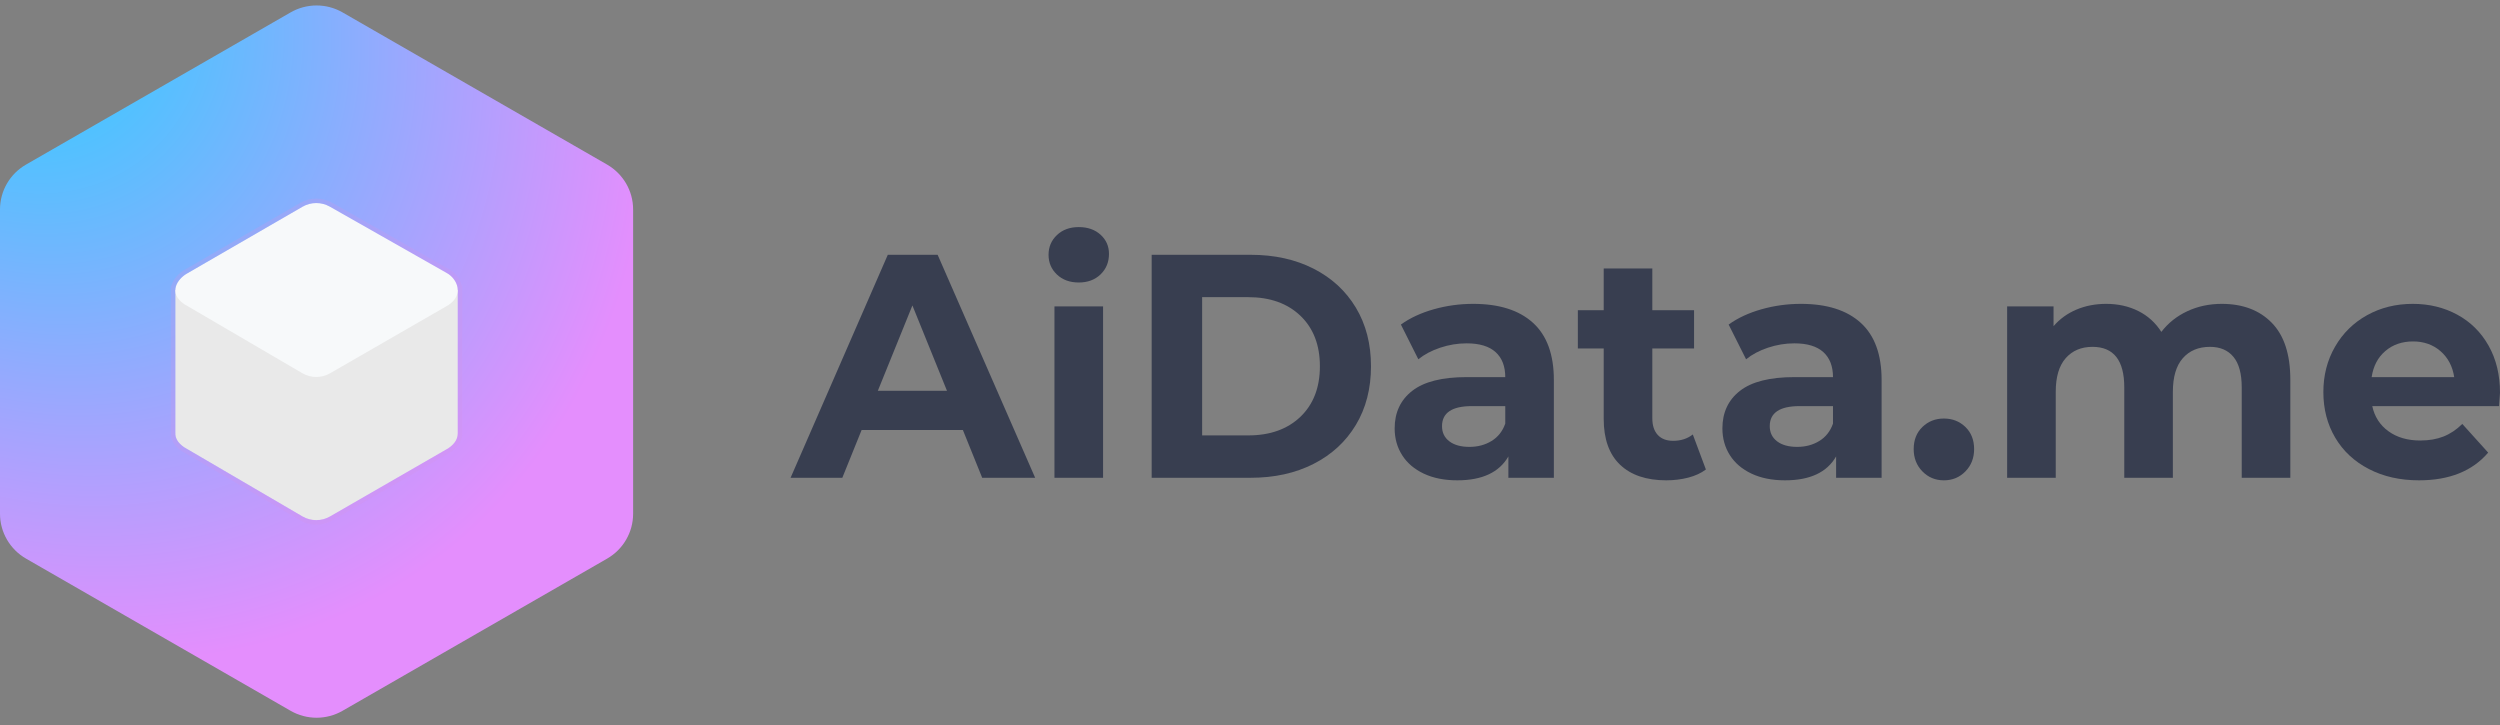
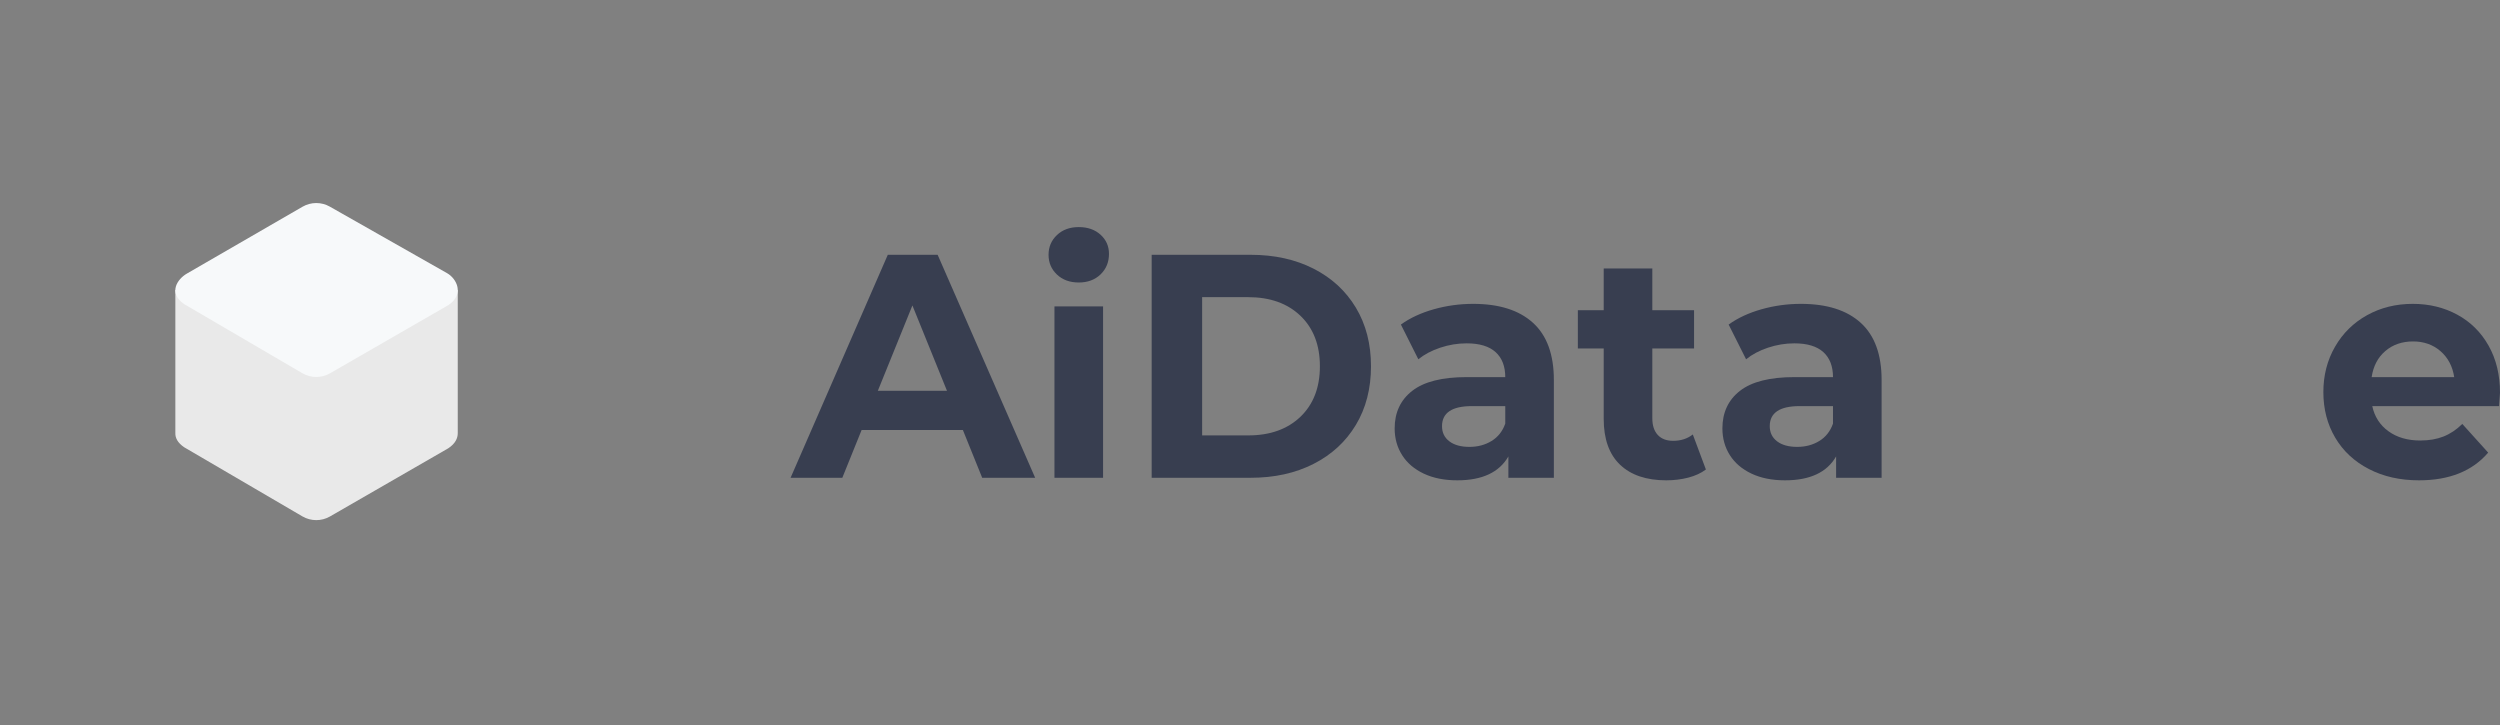
<svg xmlns="http://www.w3.org/2000/svg" width="162" height="47" viewBox="0 0 162 47" fill="none">
  <rect x="0" y="0" width="162" height="47" fill="#808080" stroke="none" />
  <g clip-path="url(#clip0_643_1564)">
-     <path d="M41.026 33.291V13.572C41.026 12.374 40.382 11.266 39.34 10.665L22.199 0.804C21.156 0.204 19.872 0.204 18.83 0.804L1.686 10.665C0.644 11.263 0 12.371 0 13.572V33.291C0 34.489 0.644 35.597 1.686 36.198L18.83 46.059C19.872 46.659 21.156 46.659 22.199 46.059L39.343 36.198C40.382 35.6 41.026 34.492 41.026 33.291Z" fill="url(#paint0_radial_643_1564)" />
    <path d="M29.662 18.793H11.363V28.071C11.354 28.372 11.508 28.695 11.939 28.985L19.595 33.461C20.145 33.783 20.83 33.786 21.383 33.467L29.045 29.051C29.499 28.753 29.665 28.401 29.662 28.068V18.793Z" fill="#E9E9E9" />
    <path d="M21.374 13.39C20.824 13.077 20.151 13.08 19.604 13.396L12.102 17.733C11.497 18.084 10.87 18.984 11.939 19.709L19.595 24.186C20.145 24.508 20.83 24.51 21.383 24.191L29.045 19.776C30.122 19.065 29.587 18.052 28.975 17.704L21.374 13.39Z" fill="#F7F9FA" />
-     <path opacity="0.23" d="M20.495 13.159C20.798 13.159 21.101 13.237 21.374 13.391L28.975 17.707C29.33 17.91 29.659 18.334 29.662 18.795H29.665V28.073C29.668 28.407 29.499 28.758 29.048 29.057L21.386 33.472C21.112 33.632 20.803 33.71 20.498 33.71C20.186 33.71 19.878 33.629 19.598 33.466L11.939 28.987C11.508 28.694 11.354 28.375 11.363 28.073V18.793H11.365C11.377 18.346 11.741 17.942 12.105 17.734L19.604 13.396C19.878 13.237 20.186 13.159 20.495 13.159ZM20.495 12.868C20.131 12.868 19.773 12.964 19.458 13.147L11.957 17.484C11.625 17.676 11.24 18.044 11.115 18.505H11.071L11.068 18.795V28.073V28.363H11.1C11.167 28.63 11.348 28.941 11.773 29.228L11.782 29.234L11.791 29.239L19.447 33.716C19.764 33.901 20.125 34 20.492 34C20.856 34 21.211 33.904 21.526 33.724L29.187 29.309L29.196 29.303L29.205 29.297C29.828 28.886 29.956 28.401 29.953 28.07V18.793V18.502H29.916C29.808 18.032 29.458 17.649 29.115 17.452L21.514 13.135C21.208 12.961 20.853 12.868 20.495 12.868Z" fill="url(#paint1_radial_643_1564)" />
  </g>
  <g clip-path="url(#clip1_643_1564)">
    <path d="M62.394 27.863H55.833L54.582 30.96H51.23L57.529 16.511H60.759L67.078 30.96H63.646L62.394 27.863ZM61.365 25.325L59.124 19.793L56.883 25.325H61.365Z" fill="#383E50" />
    <path d="M68.491 17.791C68.127 17.447 67.946 17.02 67.946 16.511C67.946 16.002 68.127 15.575 68.491 15.231C68.854 14.887 69.325 14.715 69.904 14.715C70.482 14.715 70.954 14.88 71.317 15.21C71.68 15.54 71.862 15.953 71.862 16.449C71.862 16.985 71.68 17.429 71.317 17.78C70.954 18.131 70.482 18.306 69.904 18.306C69.325 18.306 68.854 18.135 68.491 17.791ZM68.329 19.855H71.479V30.96H68.329V19.855Z" fill="#383E50" />
    <path d="M74.628 16.511H81.048C82.582 16.511 83.938 16.81 85.115 17.408C86.293 18.007 87.208 18.85 87.861 19.937C88.514 21.024 88.84 22.29 88.84 23.735C88.84 25.18 88.514 26.446 87.861 27.533C87.208 28.62 86.293 29.463 85.115 30.062C83.938 30.66 82.582 30.96 81.048 30.96H74.628V16.511ZM80.886 28.214C82.299 28.214 83.426 27.812 84.268 27.007C85.108 26.202 85.529 25.111 85.529 23.735C85.529 22.359 85.108 21.268 84.268 20.463C83.426 19.658 82.299 19.256 80.886 19.256H77.898V28.214H80.886Z" fill="#383E50" />
    <path d="M99.337 20.918C100.239 21.737 100.69 22.972 100.69 24.623V30.96H97.743V29.577C97.15 30.609 96.047 31.125 94.432 31.125C93.597 31.125 92.874 30.981 92.262 30.692C91.649 30.403 91.181 30.004 90.859 29.495C90.535 28.986 90.374 28.408 90.374 27.761C90.374 26.729 90.754 25.917 91.515 25.325C92.275 24.733 93.449 24.437 95.037 24.437H97.541C97.541 23.735 97.332 23.196 96.915 22.817C96.498 22.439 95.872 22.249 95.037 22.249C94.459 22.249 93.89 22.342 93.332 22.528C92.773 22.714 92.298 22.965 91.908 23.281L90.778 21.031C91.37 20.605 92.08 20.275 92.908 20.041C93.735 19.807 94.586 19.69 95.461 19.69C97.144 19.69 98.436 20.099 99.337 20.918ZM96.652 28.576C97.069 28.322 97.366 27.946 97.541 27.451V26.316H95.381C94.089 26.316 93.443 26.749 93.443 27.616C93.443 28.029 93.6 28.356 93.917 28.597C94.233 28.838 94.667 28.958 95.219 28.958C95.757 28.958 96.235 28.831 96.652 28.576Z" fill="#383E50" />
    <path d="M110.542 30.423C110.232 30.657 109.852 30.833 109.401 30.95C108.95 31.066 108.476 31.125 107.978 31.125C106.686 31.125 105.687 30.788 104.98 30.114C104.274 29.44 103.92 28.449 103.92 27.141V22.579H102.245V20.102H103.92V17.398H107.07V20.102H109.775V22.579H107.07V27.1C107.07 27.568 107.187 27.929 107.423 28.184C107.658 28.439 107.991 28.565 108.422 28.565C108.92 28.565 109.344 28.428 109.694 28.153L110.542 30.423Z" fill="#383E50" />
    <path d="M120.575 20.918C121.477 21.737 121.928 22.972 121.928 24.623V30.96H118.98V29.577C118.388 30.609 117.285 31.125 115.67 31.125C114.835 31.125 114.112 30.981 113.499 30.692C112.887 30.403 112.419 30.004 112.096 29.495C111.773 28.986 111.612 28.408 111.612 27.761C111.612 26.729 111.992 25.917 112.752 25.325C113.512 24.733 114.687 24.437 116.275 24.437H118.778C118.778 23.735 118.57 23.196 118.153 22.817C117.735 22.439 117.109 22.249 116.275 22.249C115.696 22.249 115.128 22.342 114.569 22.528C114.011 22.714 113.536 22.965 113.146 23.281L112.016 21.031C112.608 20.605 113.318 20.275 114.145 20.041C114.973 19.807 115.824 19.69 116.699 19.69C118.381 19.69 119.673 20.099 120.575 20.918ZM117.89 28.576C118.307 28.322 118.603 27.946 118.778 27.451V26.316H116.618C115.326 26.316 114.68 26.749 114.68 27.616C114.68 28.029 114.838 28.356 115.155 28.597C115.471 28.838 115.905 28.958 116.457 28.958C116.995 28.958 117.473 28.831 117.89 28.576Z" fill="#383E50" />
-     <path d="M124.572 30.547C124.195 30.162 124.007 29.68 124.007 29.102C124.007 28.511 124.195 28.033 124.572 27.668C124.949 27.303 125.413 27.121 125.965 27.121C126.517 27.121 126.981 27.303 127.358 27.668C127.735 28.033 127.923 28.511 127.923 29.102C127.923 29.68 127.735 30.162 127.358 30.547C126.981 30.933 126.517 31.125 125.965 31.125C125.413 31.125 124.949 30.933 124.572 30.547Z" fill="#383E50" />
-     <path d="M147.212 20.918C148.012 21.737 148.413 22.965 148.413 24.602V30.96H145.264V25.098C145.264 24.218 145.085 23.56 144.729 23.127C144.372 22.693 143.864 22.476 143.205 22.476C142.464 22.476 141.879 22.721 141.448 23.209C141.017 23.698 140.802 24.424 140.802 25.387V30.96H137.653V25.098C137.653 23.351 136.967 22.476 135.594 22.476C134.867 22.476 134.288 22.721 133.858 23.209C133.427 23.698 133.212 24.424 133.212 25.387V30.96H130.062V19.855H133.07V21.135C133.474 20.667 133.969 20.309 134.554 20.061C135.14 19.814 135.782 19.69 136.482 19.69C137.249 19.69 137.942 19.845 138.562 20.154C139.18 20.464 139.678 20.915 140.055 21.506C140.5 20.928 141.061 20.481 141.741 20.165C142.42 19.848 143.164 19.69 143.972 19.69C145.331 19.69 146.411 20.099 147.212 20.918Z" fill="#383E50" />
    <path d="M161.94 26.316H153.723C153.871 27.004 154.221 27.547 154.773 27.946C155.325 28.346 156.011 28.545 156.832 28.545C157.397 28.545 157.899 28.459 158.336 28.287C158.773 28.115 159.18 27.843 159.557 27.472L161.233 29.329C160.21 30.527 158.716 31.125 156.751 31.125C155.526 31.125 154.443 30.881 153.501 30.392C152.559 29.904 151.832 29.226 151.321 28.359C150.809 27.492 150.554 26.509 150.554 25.407C150.554 24.321 150.806 23.34 151.311 22.466C151.815 21.592 152.508 20.911 153.39 20.422C154.271 19.934 155.257 19.69 156.348 19.69C157.411 19.69 158.373 19.924 159.234 20.392C160.095 20.86 160.772 21.53 161.263 22.404C161.754 23.278 162 24.293 162 25.449C162 25.49 161.98 25.779 161.94 26.316ZM154.571 22.745C154.087 23.157 153.79 23.722 153.683 24.437H159.033C158.925 23.735 158.629 23.175 158.144 22.755C157.66 22.335 157.067 22.125 156.368 22.125C155.654 22.125 155.055 22.332 154.571 22.745Z" fill="#383E50" />
  </g>
  <defs>
    <radialGradient id="paint0_radial_643_1564" cx="0" cy="0" r="1" gradientUnits="userSpaceOnUse" gradientTransform="translate(-1.78284e-06 -1.821) rotate(53.817) scale(69.551 57.306)">
      <stop offset="0.066" stop-color="#33CCFF" />
      <stop offset="0.682" stop-color="#E48EFD" />
    </radialGradient>
    <radialGradient id="paint1_radial_643_1564" cx="0" cy="0" r="1" gradientUnits="userSpaceOnUse" gradientTransform="translate(20.512 23.433) scale(10.041 10.003)">
      <stop offset="0.066" stop-color="#0DE0EC" />
      <stop offset="0.682" stop-color="#D395E5" />
    </radialGradient>
    <clipPath id="clip0_643_1564">
      <rect width="41.026" height="47" fill="white" />
    </clipPath>
    <clipPath id="clip1_643_1564">
      <rect width="110.769" height="16.711" fill="white" transform="translate(51.23 14.623)" />
    </clipPath>
  </defs>
</svg>